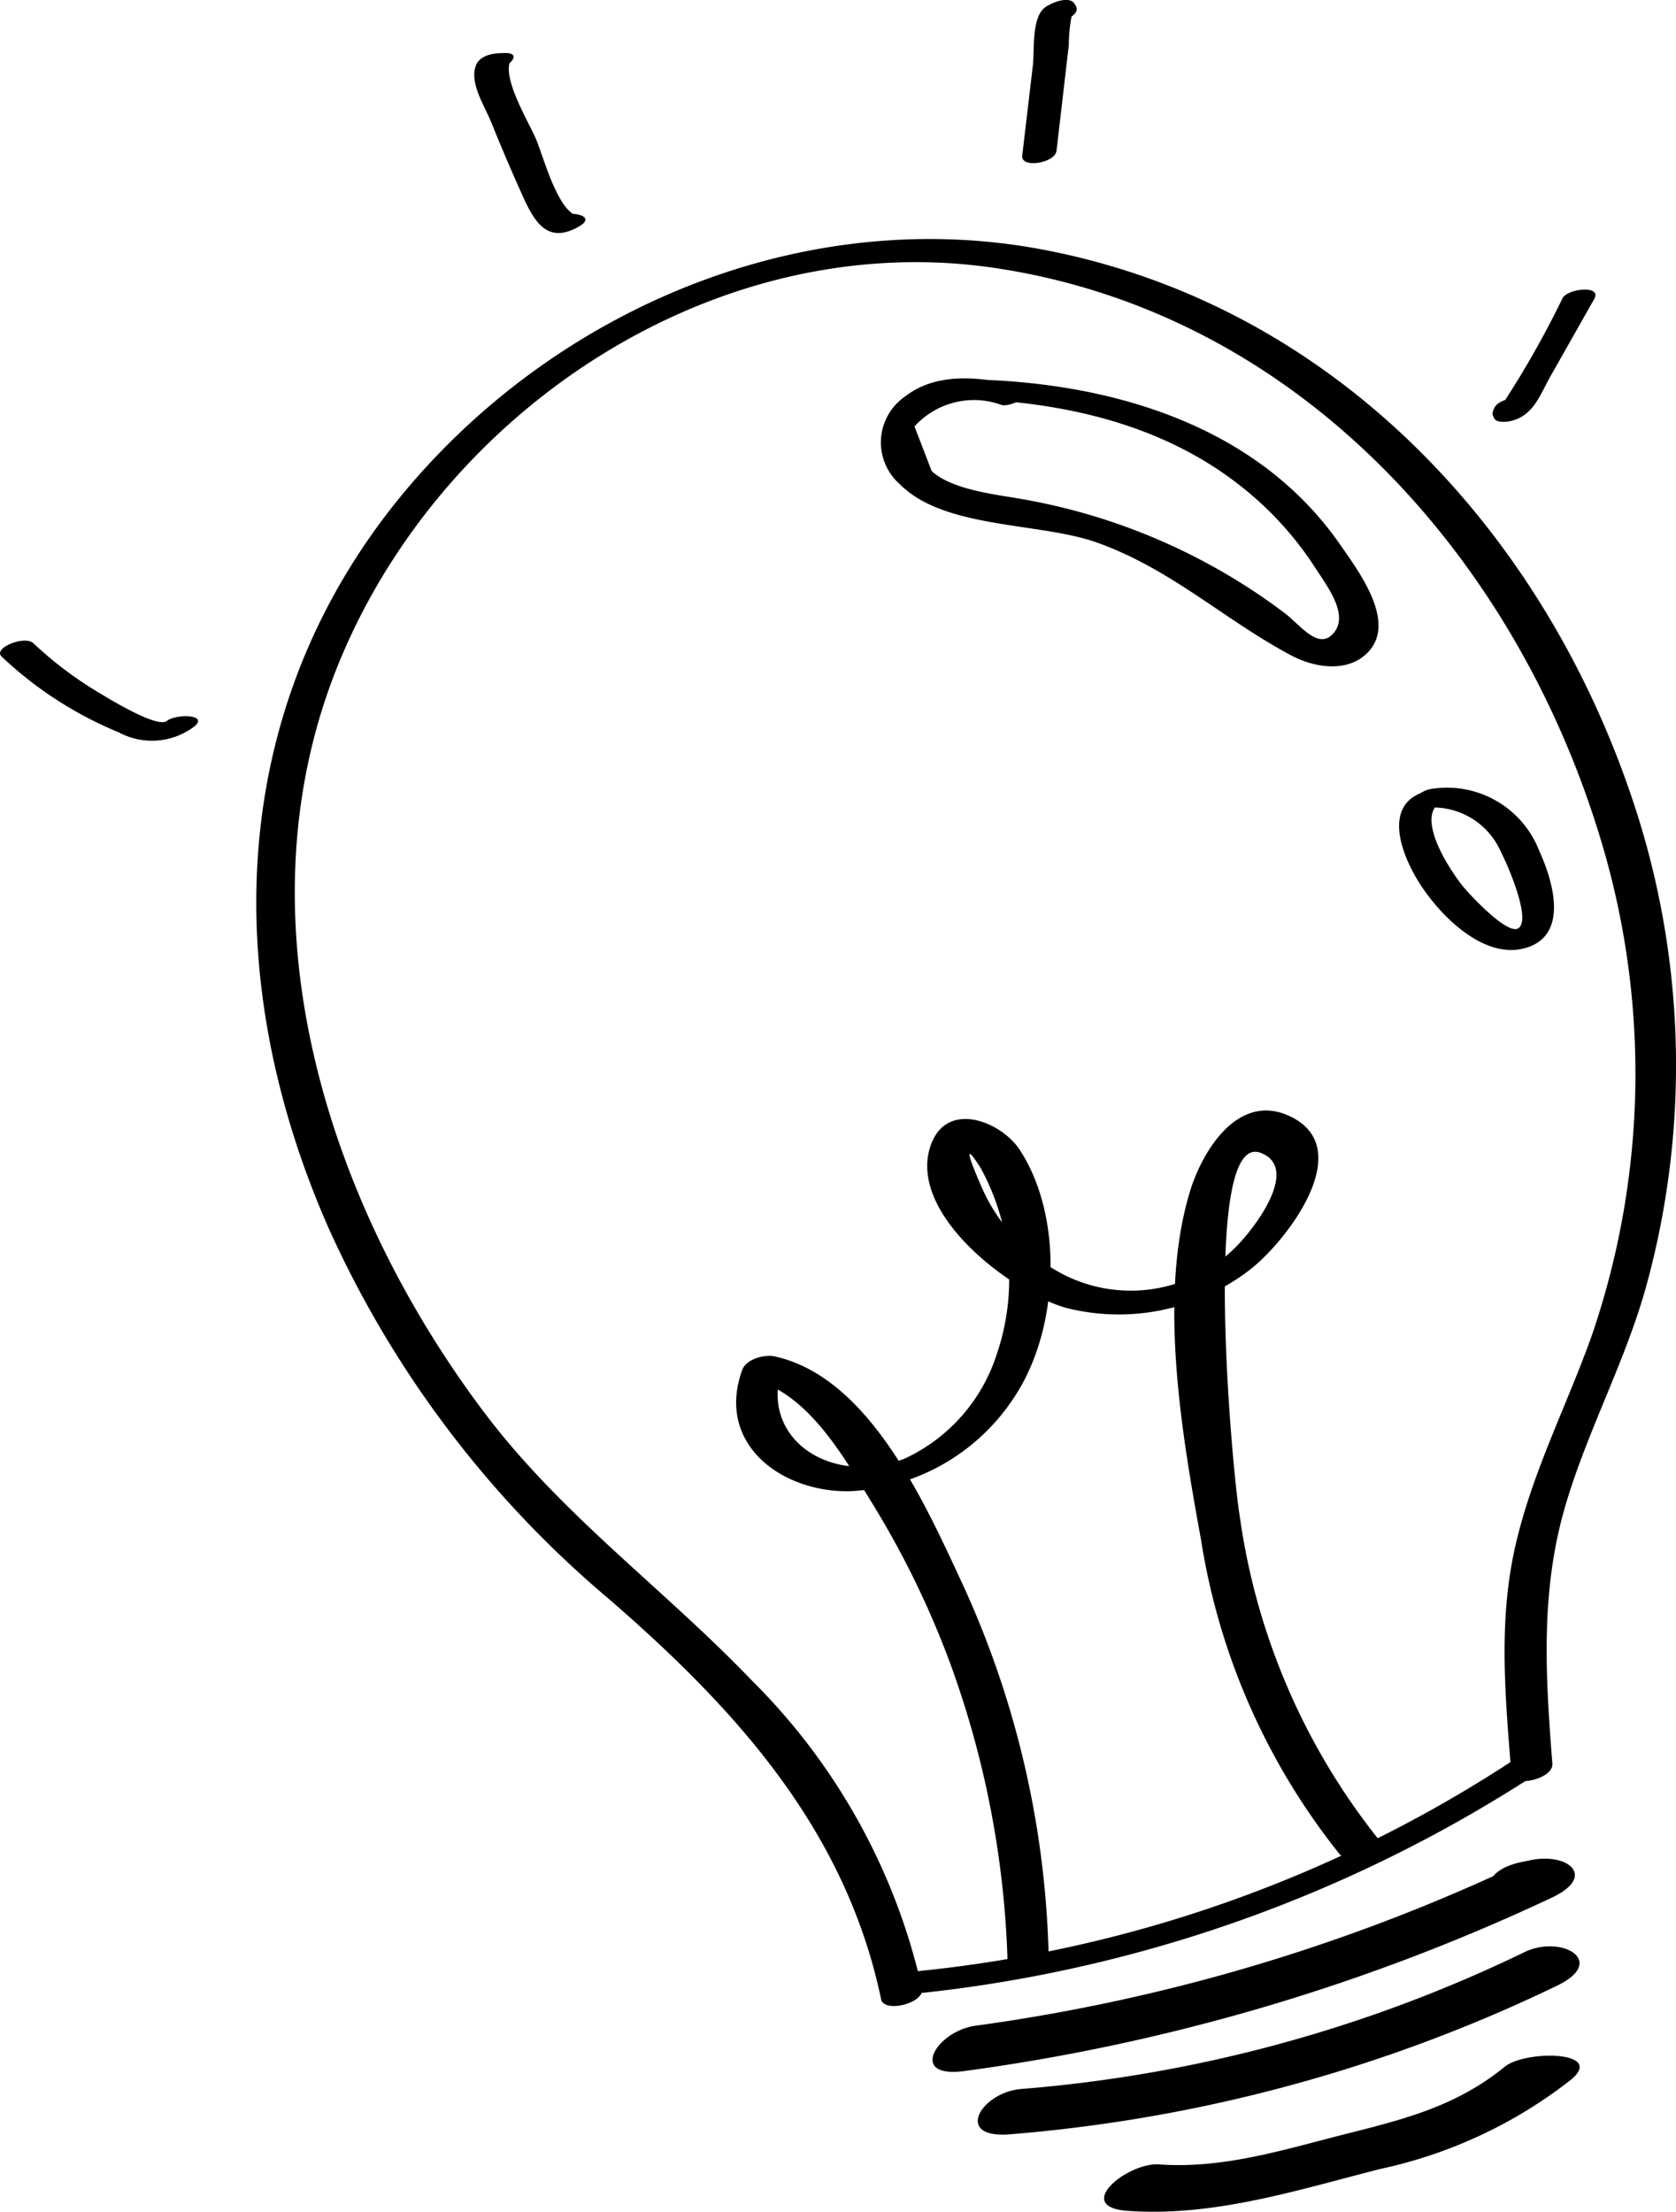
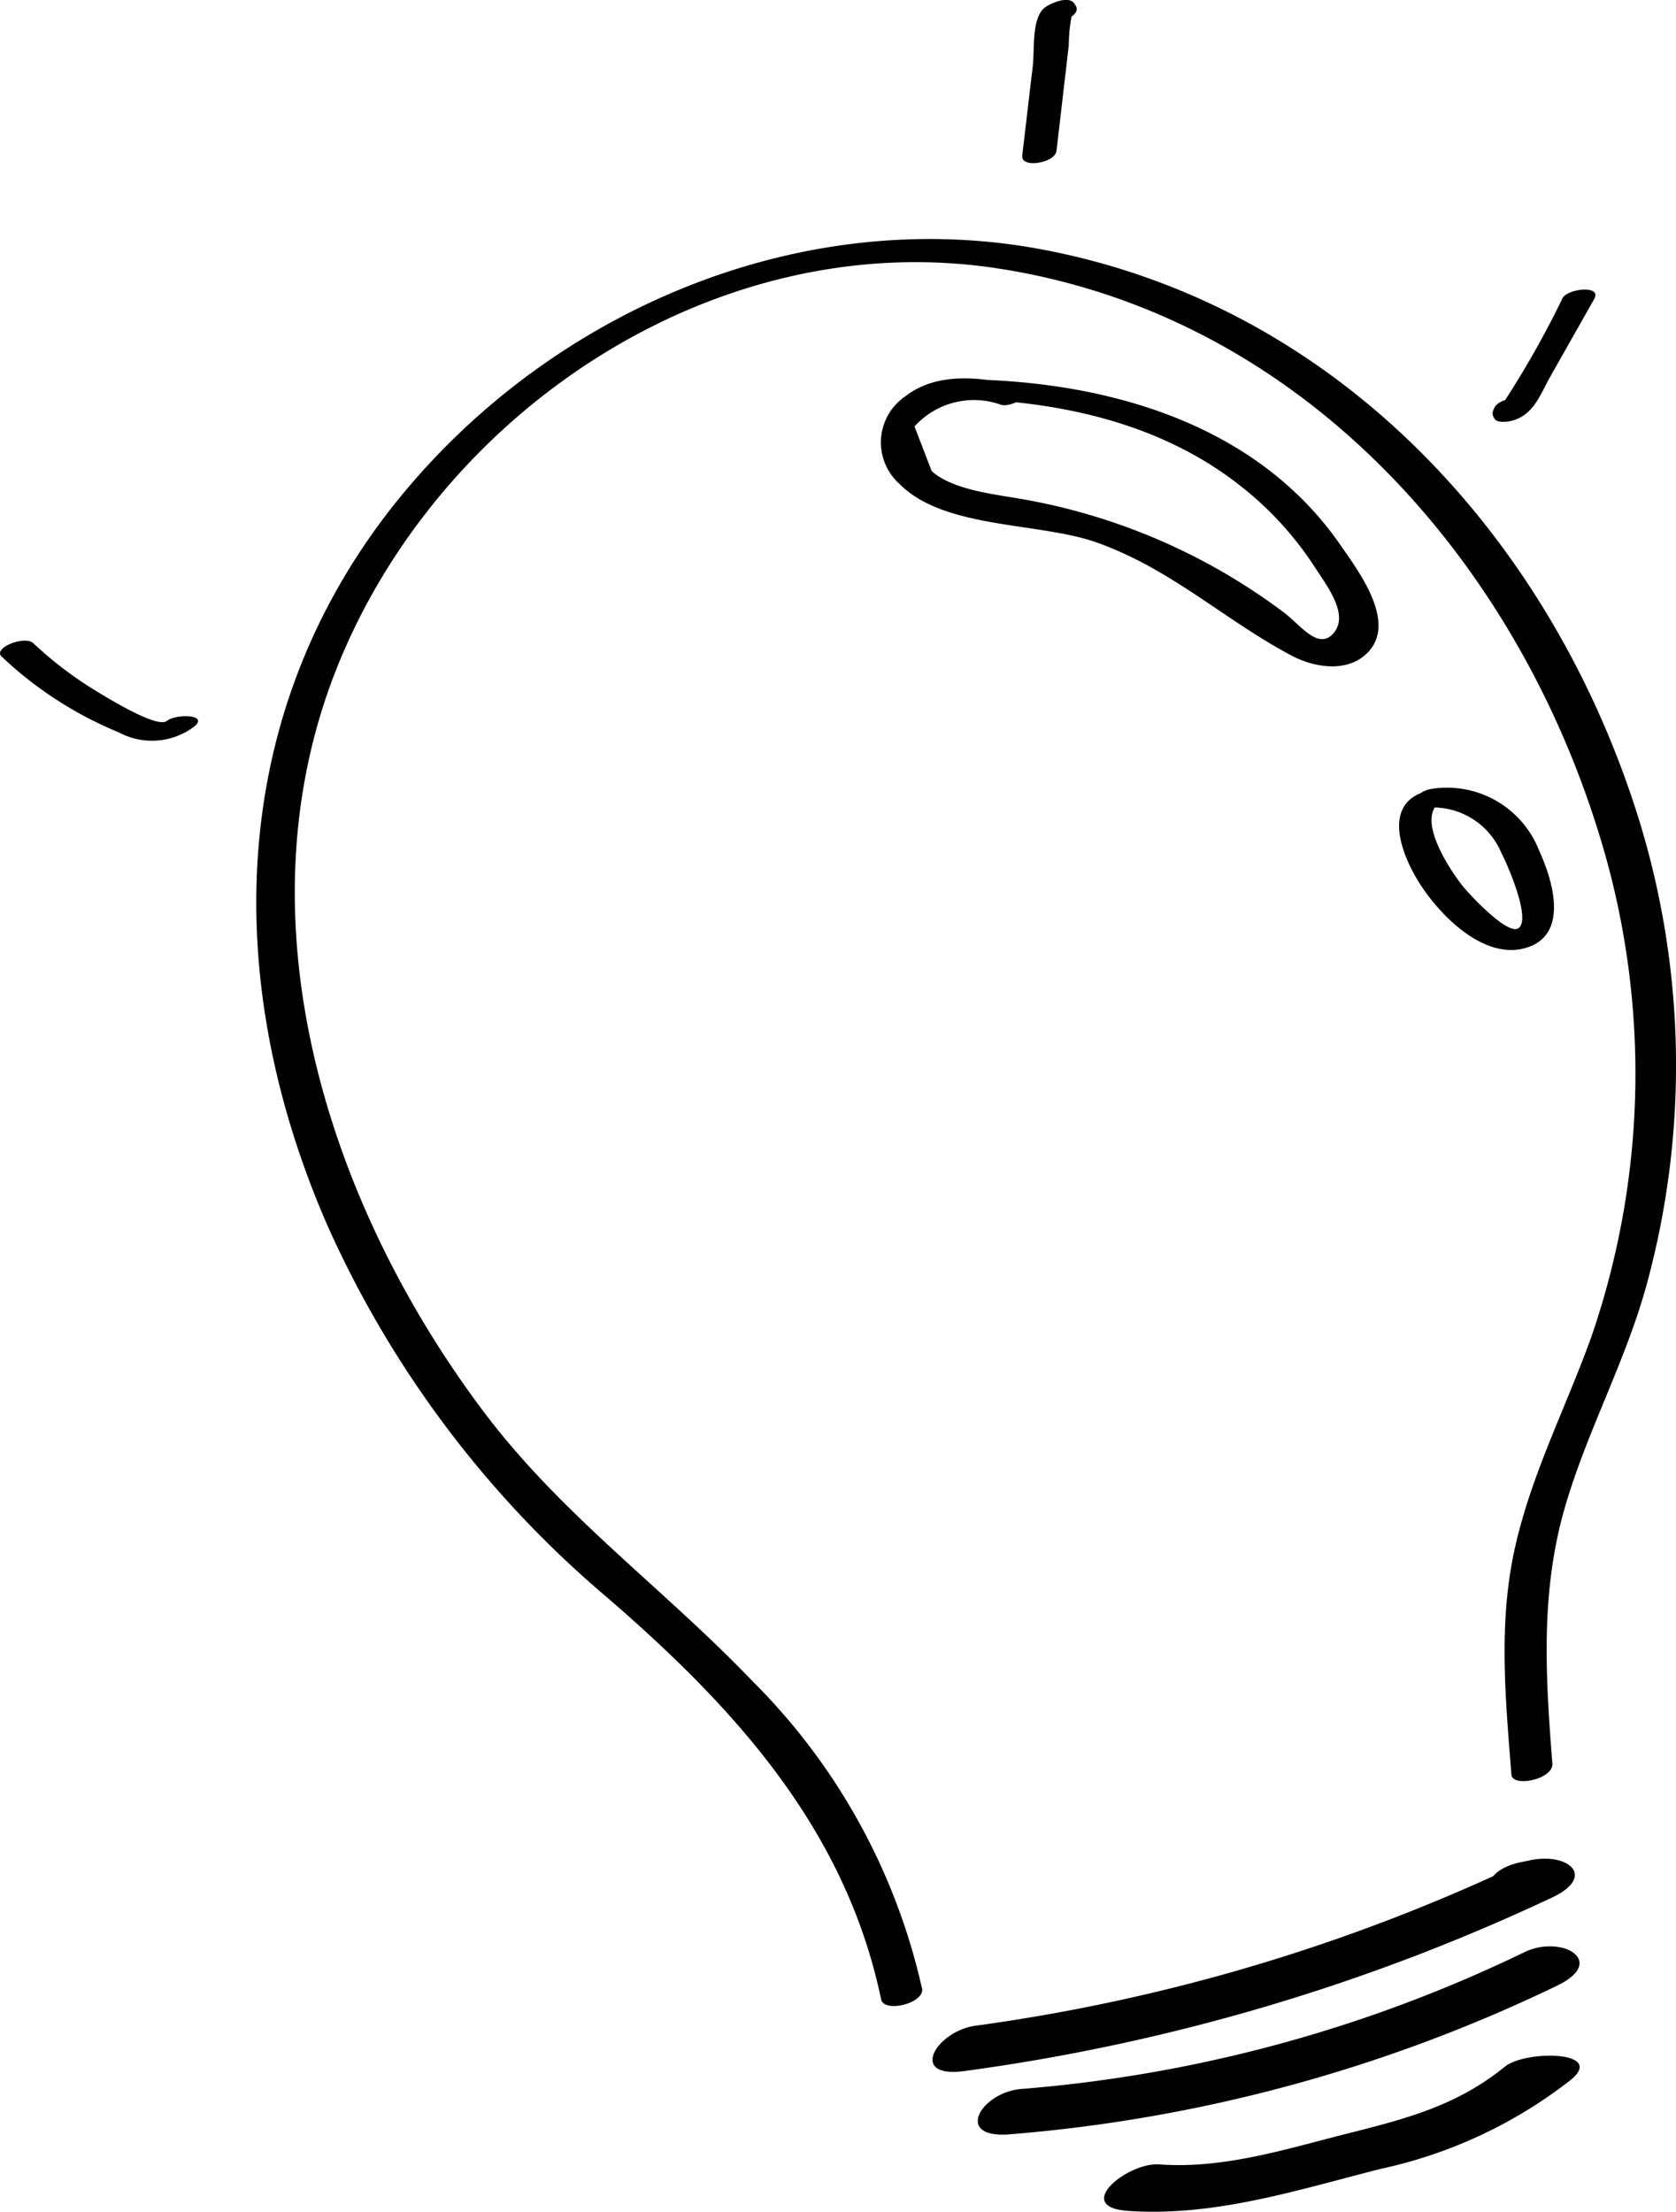
<svg xmlns="http://www.w3.org/2000/svg" height="93.877" viewBox="0 0 71.148 93.877" width="71.148">
  <g fill="#000000">
    <path d="m1039.92 171.931a26.613 26.613 0 0 0 -7.214-13.056c-3.727-3.892-8.051-7-11.331-11.335-6.767-8.95-10.634-21.231-6.151-32 4.477-10.757 16.121-18.4 27.875-16.613 12.749 1.935 21.906 12.154 25.556 23.986a34.268 34.268 0 0 1 -.316 21.36c-1.072 2.987-2.524 5.784-3.232 8.9-.733 3.23-.418 6.421-.164 9.688.043.564 1.789.2 1.738-.465-.288-3.715-.516-7.269.537-10.892.938-3.225 2.576-6.192 3.463-9.427a35.354 35.354 0 0 0 -.287-19.631c-3.644-11.868-12.66-21.859-25.239-24.292-9.819-1.9-19.952 2.121-26.537 9.491-8.167 9.14-8.7 21.07-3.9 31.991a44.444 44.444 0 0 0 11.845 15.714c5.42 4.685 10.112 9.824 11.623 17.049.125.6 1.869.164 1.738-.465z" transform="translate(-1000.782 -87.54)" />
-     <path d="m1046.827 190.9a59.335 59.335 0 0 0 26.88-9.351c.983-.639-.52-.878-1.078-.516a56.3 56.3 0 0 1 -25.565 8.9c-.85.081-1.444 1.075-.237.962z" transform="translate(-1008.53 -106.227)" />
    <path d="m1050.043 195.366a85.352 85.352 0 0 0 24.949-7.366c1.889-.891.688-1.917-.92-1.583l-.391.081c-2.125.442-1.636 2.176.465 1.738l.391-.081-.919-1.583a78.917 78.917 0 0 1 -23.1 6.87c-1.674.228-2.884 2.252-.475 1.924z" transform="translate(-1009.102 -107.462)" />
    <path d="m1052.532 199.128a65.522 65.522 0 0 0 23.223-6.307c2.17-1.047.181-2.178-1.373-1.428a60 60 0 0 1 -21.374 5.812c-1.707.139-2.888 2.12-.475 1.924z" transform="translate(-1009.658 -108.539)" />
    <path d="m1059.071 203.722c3.676.264 7.218-.883 10.743-1.78a19.9 19.9 0 0 0 8.066-3.768c1.535-1.248-1.912-1.282-2.786-.571-2.064 1.678-4.24 2.221-6.753 2.856-2.61.661-5.194 1.487-7.917 1.292-1.332-.1-3.691 1.8-1.352 1.97z" transform="translate(-1011.211 -109.884)" />
-     <path d="m1051.2 181.221a39.988 39.988 0 0 0 -3.65-15.718c-1.591-3.415-3.947-8.773-7.961-9.667-.452-.1-1.228.1-1.4.581-1.116 3.111 1.639 5.175 4.542 5.138a8.818 8.818 0 0 0 7.218-4.326c1.68-2.807 1.862-7.338.035-10.15-.795-1.223-3.094-2.131-3.78-.232-1.057 2.929 3.462 6.287 5.747 6.928a9.106 9.106 0 0 0 7.772-1.606c1.522-1.155 4.713-5.231 1.634-6.569-2.152-.935-3.634 1.539-4.144 3.191-1.375 4.454-.364 10.32.452 14.795a28.415 28.415 0 0 0 5.884 13.369c.382.458 2.05-.157 1.614-.68a28.252 28.252 0 0 1 -5.845-13.628c-.323-1.882-1.655-16.428.886-15.454 1.715.658-.322 3.3-1.144 4.081a6.294 6.294 0 0 1 -7.312 1.039 7.609 7.609 0 0 1 -3.3-3.464c-.167-.359-1.191-2.687-.13-1.007a9.822 9.822 0 0 1 .667 7.935 7.344 7.344 0 0 1 -3.923 4.405c-3.1 1.185-6.253-.873-5.137-3.986l-1.4.581c2.445.544 3.969 3.315 5.178 5.275a38.36 38.36 0 0 1 3.287 6.723 40.318 40.318 0 0 1 2.472 12.908c.017.547 1.758.205 1.738-.466z" transform="translate(-1006.685 -98.26)" />
    <path d="m1049.5 106.185c4.16.14 8.361 1.089 11.683 3.739a14.144 14.144 0 0 1 3.09 3.391c.506.79 1.477 2.013.808 2.807-.653.774-1.441-.381-2.128-.882a25.9 25.9 0 0 0 -11.037-4.791c-1.155-.209-3-.385-3.9-1.2l-.729-1.894a3.4 3.4 0 0 1 3.7-.911c.463.105 1.7-.6.887-.786-1.623-.37-3.57-.687-5 .434a2.363 2.363 0 0 0 -.2 3.724c1.892 1.9 5.94 1.6 8.362 2.468 3.156 1.127 5.373 3.261 8.248 4.792.959.51 2.409.771 3.275-.161 1.187-1.281-.408-3.4-1.2-4.54-3.46-4.993-9.489-6.812-15.292-7.007-.55-.019-1.539.789-.564.821z" transform="translate(-1008.465 -89.254)" />
    <path d="m1075.356 128.572a3.146 3.146 0 0 1 3.22 1.916c.216.4 1.288 2.811.722 3.193-.457.309-2.054-1.413-2.329-1.747-.475-.577-2.032-2.828-1.029-3.586l-.679.282.318-.043c.7-.094 1.2-.937.2-.8-2.2.3-1.653 2.344-.793 3.8.823 1.389 2.732 3.42 4.555 2.949 1.92-.5 1.245-2.821.644-4.132a4.2 4.2 0 0 0 -4.629-2.628c-.68.129-1.195.991-.2.8z" transform="translate(-1014.84 -94.283)" />
    <path d="m1004.711 123.078c-.412.342-2.639-1.054-2.973-1.252a16.072 16.072 0 0 1 -2.693-2.045c-.373-.344-1.735.206-1.345.567a16.176 16.176 0 0 0 4.978 3.219 2.973 2.973 0 0 0 3.2-.251c.636-.528-.8-.539-1.161-.237z" transform="translate(-997.63 -92.48)" />
-     <path d="m1027.133 94.446-.194.109 1.026-.135c-.853-.278-1.41-2.462-1.741-3.25-.321-.763-1.431-2.541-1.1-3.341l-1.006.5.176-.006c.537-.018 1.534-.854.563-.821l-.175.006c-.361.012-.851.128-1.006.5-.307.739.353 1.724.636 2.424q.637 1.577 1.337 3.13c.512 1.137 1.065 2.058 2.383 1.31.847-.481-.425-.7-.9-.429z" transform="translate(-1003.464 -85.252)" />
    <path d="m1055.053 91.02.367-3.157.157-1.353a6.681 6.681 0 0 1 .144-1.349l-1.253.164.051.08c.074-.167.149-.333.223-.5l-.057.035c-.833.507.43.715.9.43l.057-.035c.183-.111.357-.29.223-.5l-.051-.08c-.232-.363-1.025-.012-1.253.164-.574.444-.435 1.808-.509 2.445l-.452 3.836c-.066.573 1.391.31 1.448-.181z" transform="translate(-1010.205 -84.6)" />
    <path d="m1080.617 105.1-.066-.016c-.3-.074-.961.058-1.117.378-.1.21-.113.274 0 .471s.6.127.769.078c.906-.261 1.165-1.093 1.6-1.865l1.868-3.3c.334-.591-1.113-.447-1.348-.03a39.884 39.884 0 0 1 -2.731 4.774l.578-.347-.161.046.77.079-.048-.08v.3l.045-.092-1.118.378.067.016c.462.115 1.7-.585.886-.786z" transform="translate(-1015.992 -88.16)" />
  </g>
</svg>